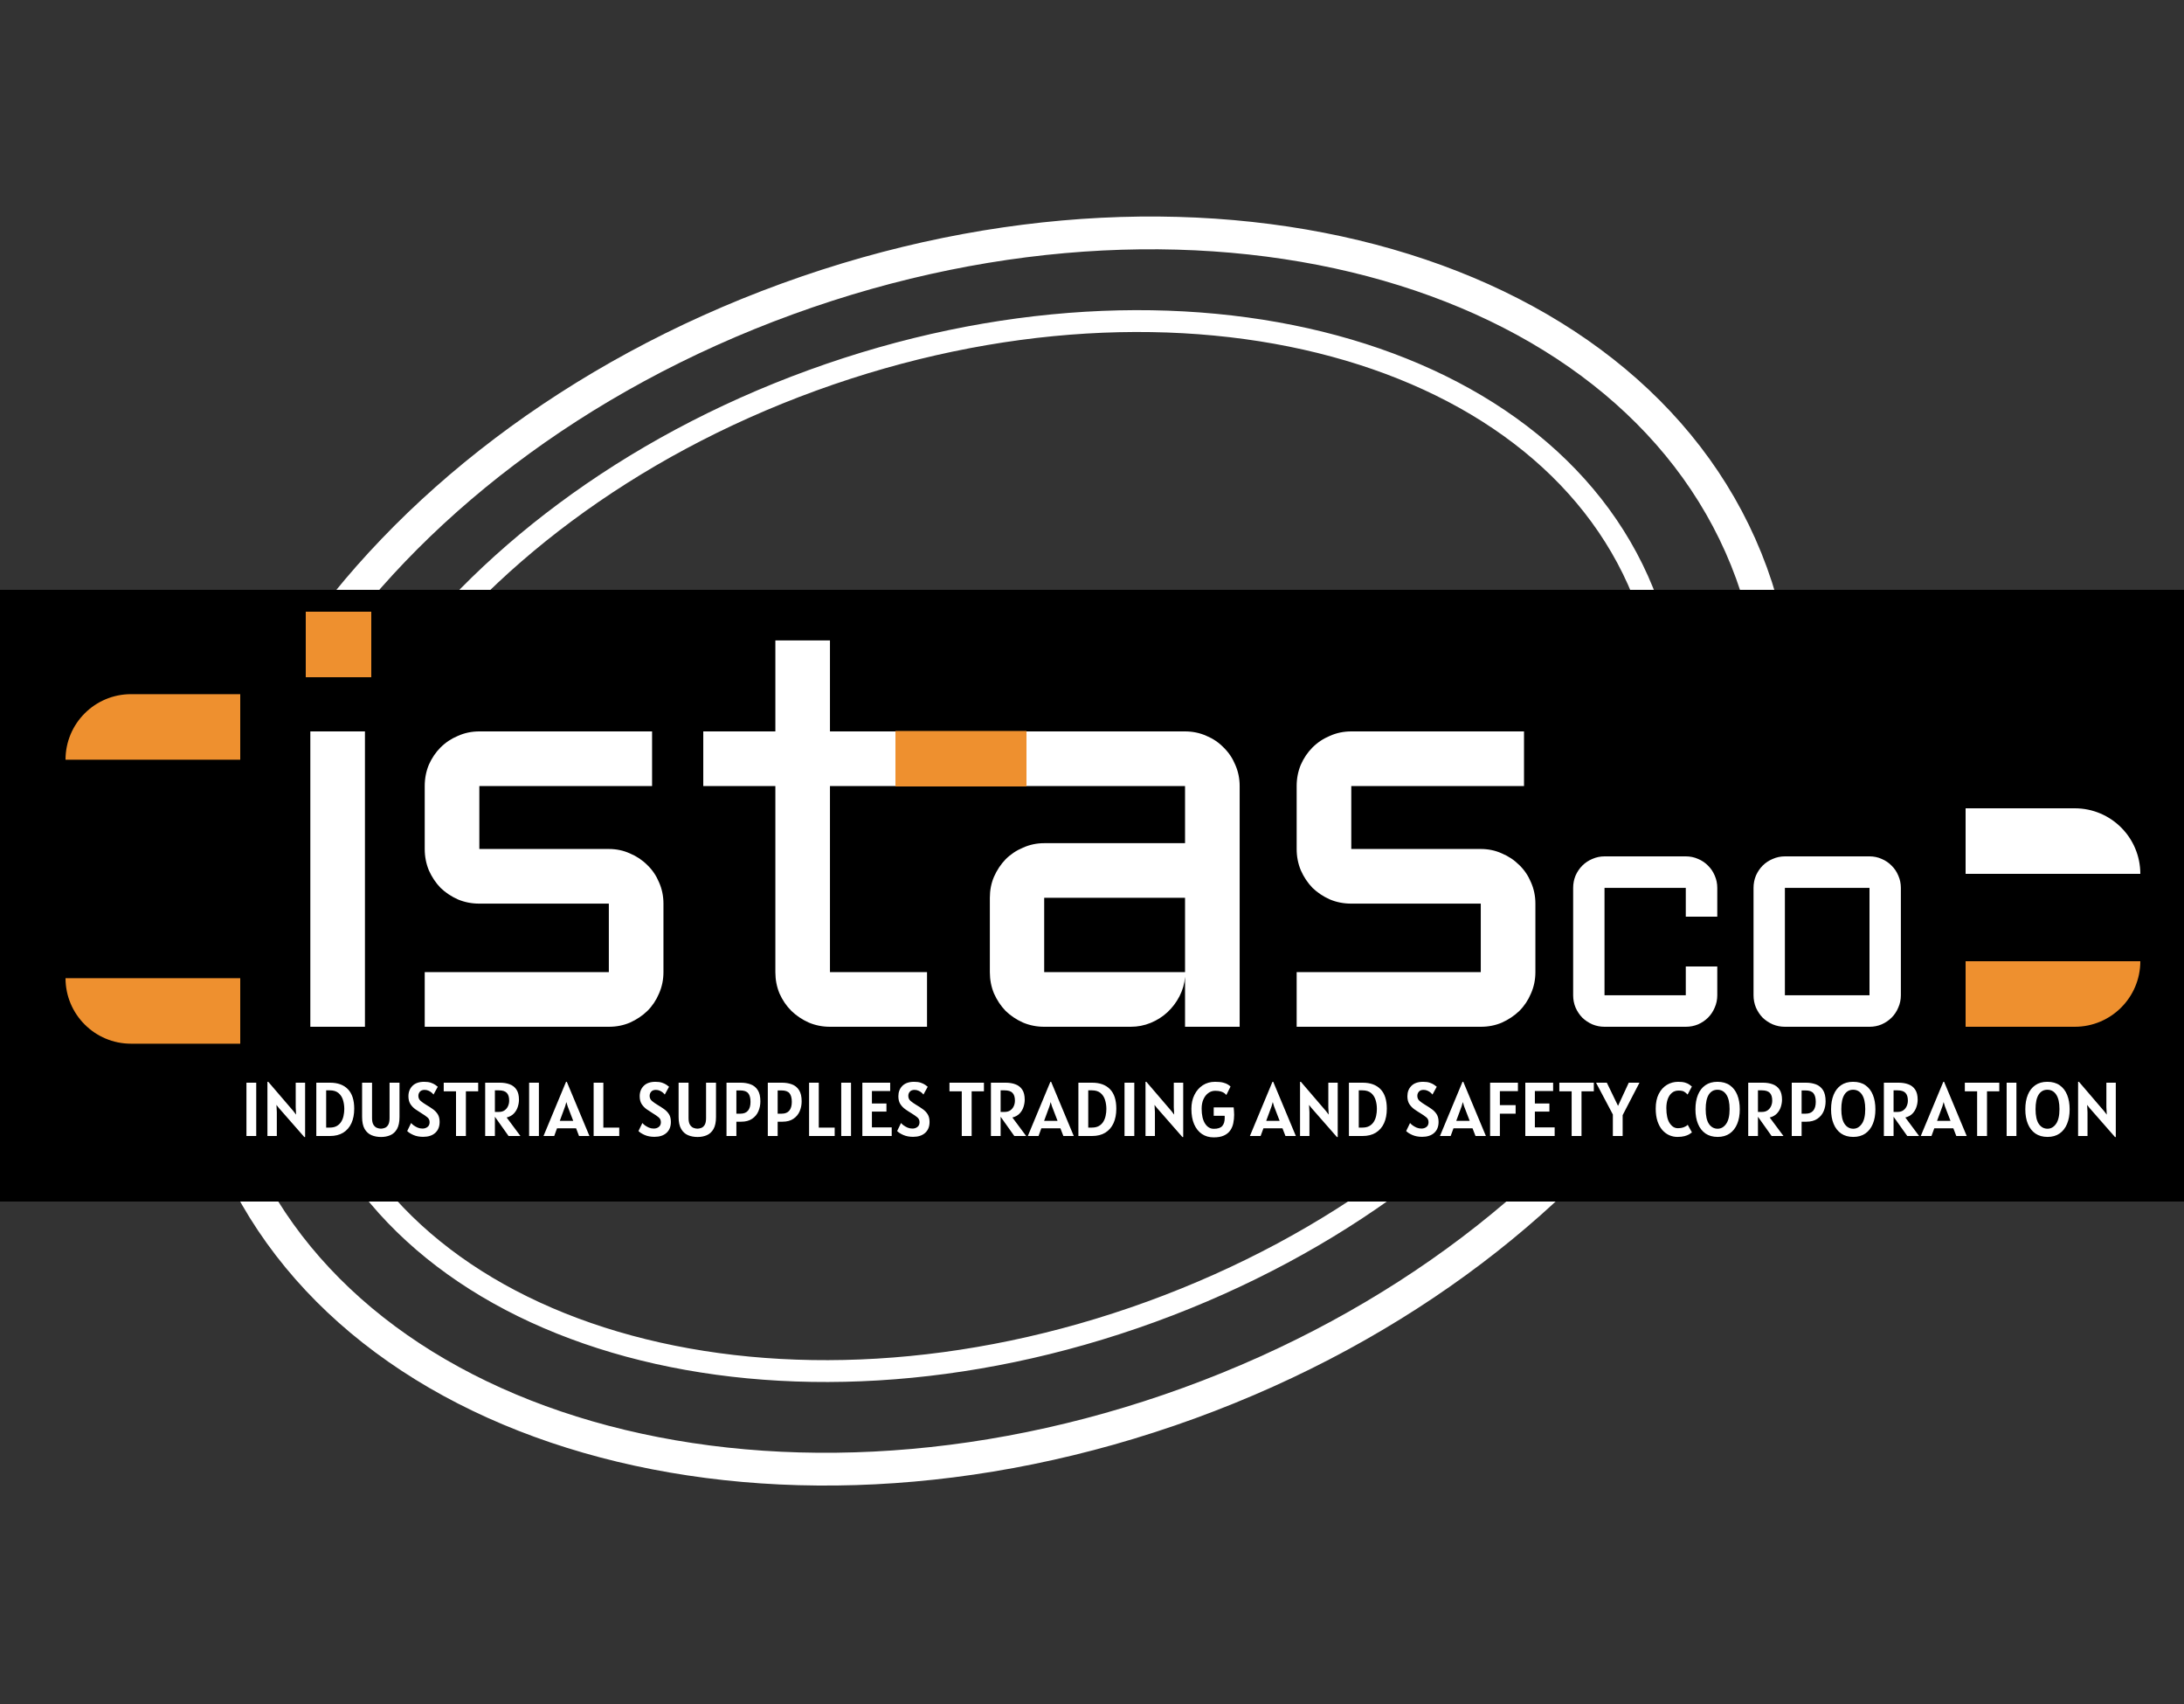
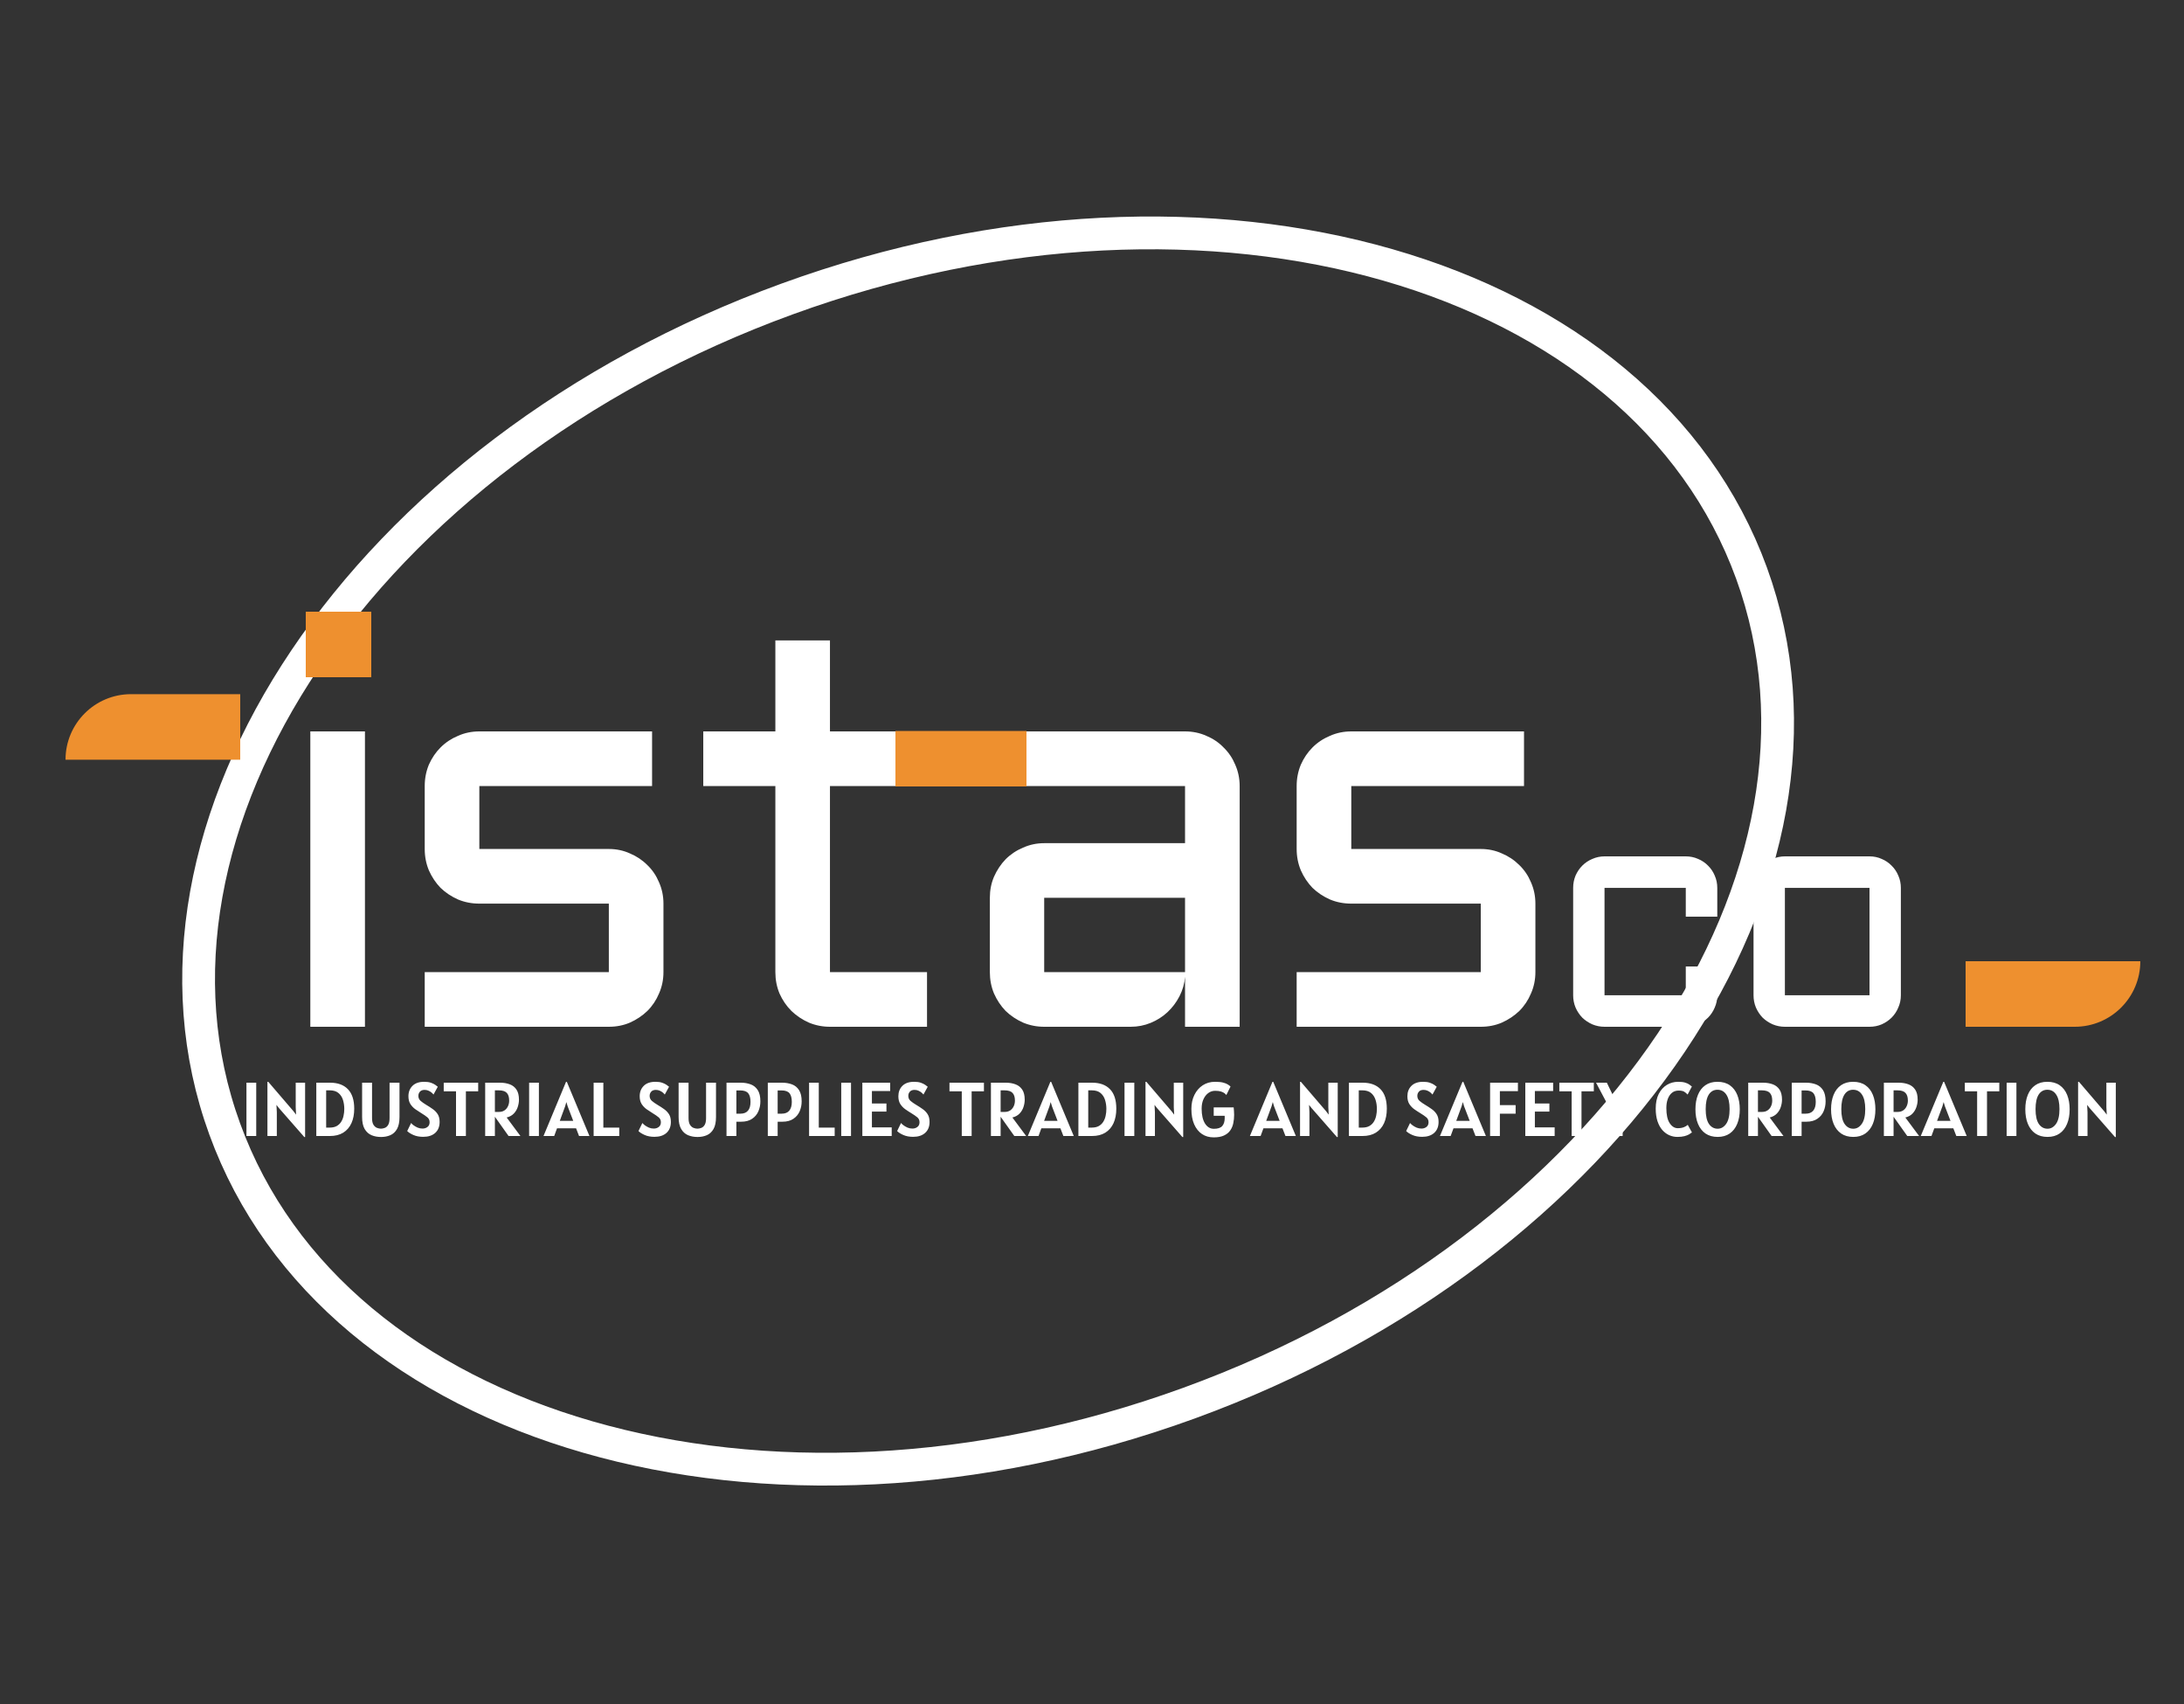
<svg xmlns="http://www.w3.org/2000/svg" width="100" height="78" viewBox="0 0 100 78" fill="none">
  <rect x="0" y="0" width="100" height="78" fill="#333333" stroke="none" />
-   <path d="M37.192 17.413C45.654 14.333 54.174 13.966 61.099 15.84C68.026 17.715 73.314 21.812 75.433 27.634C77.552 33.456 76.135 39.994 72.034 45.883C67.933 51.77 61.171 56.966 52.709 60.046C44.247 63.126 35.727 63.492 28.802 61.618C21.874 59.743 16.587 55.646 14.468 49.824C12.349 44.002 13.765 37.464 17.867 31.576C21.968 25.689 28.73 20.492 37.192 17.413Z" stroke="white" />
  <path d="M36.045 13.684C45.759 10.148 55.569 9.827 63.565 12.131C71.561 14.435 77.689 19.341 80.198 26.234C82.706 33.127 81.166 40.824 76.521 47.729C71.877 54.633 64.156 60.693 54.442 64.228C44.728 67.764 34.918 68.085 26.922 65.781C18.925 63.477 12.798 58.571 10.289 51.678C7.78 44.786 9.32 37.089 13.965 30.184C18.61 23.279 26.331 17.219 36.045 13.684Z" stroke="white" stroke-width="1.5" />
-   <rect x="100" y="55" width="100" height="28" transform="rotate(-180 100 55)" fill="black" />
  <path d="M16.71 33.48V47H14.209V33.48H16.71ZM14.082 28.274H16.837V30.877H14.082V28.274ZM27.877 44.499V41.363H21.948C21.601 41.363 21.275 41.3 20.971 41.173C20.666 41.037 20.399 40.86 20.171 40.64C19.951 40.411 19.773 40.145 19.637 39.84C19.511 39.535 19.447 39.209 19.447 38.862V35.98C19.447 35.633 19.511 35.308 19.637 35.003C19.773 34.698 19.951 34.436 20.171 34.216C20.399 33.987 20.666 33.81 20.971 33.683C21.275 33.547 21.601 33.48 21.948 33.48H29.857V35.98H21.948V38.862H27.877C28.224 38.862 28.545 38.93 28.842 39.065C29.146 39.192 29.413 39.37 29.641 39.599C29.87 39.819 30.048 40.081 30.175 40.386C30.31 40.69 30.378 41.016 30.378 41.363V44.499C30.378 44.846 30.31 45.172 30.175 45.477C30.048 45.781 29.87 46.048 29.641 46.276C29.413 46.496 29.146 46.674 28.842 46.81C28.545 46.937 28.224 47 27.877 47H19.447V44.499H27.877ZM32.201 33.48H35.502V29.315H38.002V33.48H42.446V35.98H38.002V44.499H42.446V47H38.002C37.664 47 37.342 46.937 37.038 46.81C36.733 46.674 36.466 46.496 36.238 46.276C36.009 46.048 35.827 45.781 35.692 45.477C35.565 45.172 35.502 44.846 35.502 44.499V35.98H32.201V33.48ZM45.323 41.097C45.323 40.75 45.386 40.428 45.513 40.132C45.648 39.827 45.826 39.56 46.046 39.332C46.275 39.103 46.541 38.926 46.846 38.799C47.151 38.663 47.472 38.596 47.811 38.596H54.26V35.98H46.097V33.48H54.26C54.607 33.48 54.933 33.547 55.238 33.683C55.542 33.81 55.805 33.987 56.025 34.216C56.253 34.436 56.431 34.698 56.558 35.003C56.693 35.308 56.761 35.633 56.761 35.98V47H54.26V44.715C54.235 45.028 54.15 45.324 54.006 45.603C53.862 45.883 53.676 46.128 53.448 46.34C53.228 46.543 52.974 46.704 52.686 46.822C52.398 46.941 52.093 47 51.772 47H47.811C47.472 47 47.151 46.937 46.846 46.81C46.541 46.674 46.275 46.496 46.046 46.276C45.826 46.048 45.648 45.781 45.513 45.477C45.386 45.172 45.323 44.846 45.323 44.499V41.097ZM47.811 44.499H54.26V41.097H47.811V44.499ZM67.801 44.499V41.363H61.872C61.525 41.363 61.199 41.3 60.895 41.173C60.59 41.037 60.323 40.86 60.095 40.64C59.875 40.411 59.697 40.145 59.562 39.84C59.435 39.535 59.371 39.209 59.371 38.862V35.98C59.371 35.633 59.435 35.308 59.562 35.003C59.697 34.698 59.875 34.436 60.095 34.216C60.323 33.987 60.59 33.81 60.895 33.683C61.199 33.547 61.525 33.48 61.872 33.48H69.781V35.98H61.872V38.862H67.801C68.148 38.862 68.47 38.93 68.766 39.065C69.07 39.192 69.337 39.37 69.566 39.599C69.794 39.819 69.972 40.081 70.099 40.386C70.234 40.69 70.302 41.016 70.302 41.363V44.499C70.302 44.846 70.234 45.172 70.099 45.477C69.972 45.781 69.794 46.048 69.566 46.276C69.337 46.496 69.07 46.674 68.766 46.81C68.47 46.937 68.148 47 67.801 47H59.371V44.499H67.801ZM73.467 40.643V45.557H77.188V44.239H78.63V45.557C78.63 45.757 78.591 45.945 78.513 46.121C78.44 46.297 78.337 46.451 78.206 46.583C78.079 46.709 77.927 46.812 77.751 46.89C77.576 46.963 77.388 47 77.188 47H73.467C73.272 47 73.086 46.963 72.91 46.89C72.734 46.812 72.581 46.709 72.449 46.583C72.322 46.451 72.219 46.297 72.141 46.121C72.068 45.945 72.031 45.757 72.031 45.557V40.643C72.031 40.442 72.068 40.254 72.141 40.079C72.219 39.903 72.322 39.752 72.449 39.624C72.581 39.493 72.734 39.39 72.91 39.317C73.086 39.239 73.272 39.2 73.467 39.2H77.188C77.388 39.2 77.576 39.239 77.751 39.317C77.927 39.39 78.079 39.493 78.206 39.624C78.337 39.752 78.44 39.903 78.513 40.079C78.591 40.254 78.63 40.442 78.63 40.643V41.961H77.188V40.643H73.467ZM87.036 45.557C87.036 45.757 86.997 45.945 86.918 46.121C86.845 46.297 86.743 46.451 86.611 46.583C86.484 46.709 86.332 46.812 86.157 46.89C85.986 46.963 85.8 47 85.6 47H81.726C81.53 47 81.345 46.963 81.169 46.89C80.993 46.812 80.839 46.709 80.707 46.583C80.581 46.451 80.478 46.297 80.4 46.121C80.327 45.945 80.29 45.757 80.29 45.557V40.643C80.29 40.442 80.327 40.254 80.4 40.079C80.478 39.903 80.581 39.752 80.707 39.624C80.839 39.493 80.993 39.39 81.169 39.317C81.345 39.239 81.53 39.2 81.726 39.2H85.6C85.8 39.2 85.986 39.239 86.157 39.317C86.332 39.39 86.484 39.493 86.611 39.624C86.743 39.752 86.845 39.903 86.918 40.079C86.997 40.254 87.036 40.442 87.036 40.643V45.557ZM81.726 40.643V45.557H85.6V40.643H81.726Z" fill="white" />
  <path d="M11.284 52V49.56H11.732V52H11.284ZM13.935 52.049L12.766 50.715L12.658 50.575L12.675 50.915V52H12.245V49.519H12.283L13.435 50.862L13.557 51.022L13.54 50.688V49.56H13.97V52.049H13.935ZM14.483 52V49.56H15.113C15.466 49.56 15.739 49.66 15.93 49.858C16.122 50.055 16.219 50.353 16.219 50.751C16.219 51.005 16.176 51.226 16.091 51.414C16.006 51.6 15.88 51.745 15.715 51.848C15.55 51.949 15.348 52 15.109 52H14.483ZM15.099 49.91H14.934V51.615H15.099C15.227 51.615 15.334 51.591 15.419 51.543C15.504 51.494 15.572 51.429 15.622 51.349C15.673 51.267 15.71 51.176 15.73 51.074C15.753 50.972 15.764 50.867 15.764 50.761C15.764 50.614 15.743 50.476 15.703 50.346C15.662 50.217 15.593 50.112 15.496 50.031C15.399 49.951 15.267 49.91 15.099 49.91ZM17.448 52.045C17.288 52.045 17.142 52.018 17.011 51.963C16.88 51.907 16.776 51.813 16.697 51.68C16.619 51.546 16.58 51.362 16.58 51.129V49.56H17.035V51.178C17.035 51.315 17.057 51.419 17.102 51.489C17.147 51.558 17.201 51.605 17.264 51.629C17.327 51.652 17.386 51.664 17.441 51.664C17.498 51.664 17.557 51.652 17.618 51.629C17.68 51.606 17.732 51.56 17.774 51.491C17.816 51.421 17.837 51.316 17.837 51.178V49.56H18.292V51.129C18.292 51.362 18.254 51.546 18.178 51.68C18.102 51.813 18 51.907 17.872 51.963C17.744 52.018 17.603 52.045 17.448 52.045ZM19.377 52.038C19.205 52.038 19.055 52.01 18.927 51.953C18.799 51.896 18.705 51.836 18.645 51.773L18.824 51.405C18.848 51.437 18.887 51.472 18.939 51.512C18.993 51.551 19.055 51.586 19.125 51.617C19.196 51.646 19.27 51.66 19.345 51.66C19.433 51.66 19.509 51.636 19.573 51.587C19.638 51.538 19.671 51.466 19.671 51.37C19.671 51.276 19.637 51.201 19.569 51.146C19.503 51.09 19.412 51.027 19.296 50.957C19.202 50.9 19.109 50.839 19.018 50.775C18.927 50.71 18.851 50.63 18.791 50.537C18.731 50.443 18.701 50.324 18.701 50.18C18.701 49.987 18.763 49.829 18.885 49.706C19.009 49.581 19.188 49.519 19.422 49.519C19.541 49.519 19.642 49.532 19.725 49.56C19.809 49.589 19.877 49.621 19.928 49.657C19.981 49.693 20.02 49.723 20.045 49.746L19.849 50.103C19.833 50.08 19.806 50.051 19.767 50.017C19.729 49.983 19.681 49.954 19.625 49.928C19.569 49.902 19.508 49.889 19.44 49.889C19.345 49.889 19.274 49.917 19.226 49.972C19.18 50.025 19.156 50.089 19.156 50.163C19.156 50.257 19.191 50.334 19.26 50.394C19.33 50.453 19.414 50.513 19.513 50.572C19.623 50.637 19.725 50.703 19.818 50.77C19.911 50.835 19.986 50.914 20.044 51.006C20.101 51.097 20.129 51.214 20.129 51.356C20.129 51.569 20.062 51.737 19.928 51.858C19.794 51.978 19.61 52.038 19.377 52.038ZM20.88 52V49.956H20.317V49.56H21.895V49.956H21.332V52H20.88ZM23.829 52H23.286L22.66 51.118V52H22.215V49.56H22.894C23.06 49.56 23.208 49.585 23.339 49.634C23.469 49.682 23.573 49.762 23.648 49.876C23.724 49.989 23.762 50.143 23.762 50.337C23.762 50.444 23.744 50.553 23.708 50.666C23.673 50.779 23.614 50.879 23.531 50.968C23.449 51.056 23.339 51.118 23.199 51.153L23.829 52ZM22.66 50.898H22.845C22.948 50.898 23.034 50.874 23.102 50.826C23.172 50.777 23.225 50.713 23.26 50.635C23.296 50.556 23.314 50.471 23.314 50.38C23.314 50.222 23.278 50.105 23.206 50.028C23.133 49.95 23.01 49.91 22.835 49.91H22.66V50.898ZM24.227 52V49.56H24.675V52H24.227ZM24.886 52L25.918 49.519H25.953L26.989 52H26.513L26.377 51.647H25.505L25.376 52H24.886ZM25.876 50.642L25.631 51.307H26.247L25.992 50.642L25.932 50.446L25.876 50.642ZM27.181 52V49.56H27.626V51.615H28.354V52H27.181ZM29.966 52.038C29.794 52.038 29.644 52.01 29.516 51.953C29.388 51.896 29.294 51.836 29.234 51.773L29.413 51.405C29.437 51.437 29.476 51.472 29.528 51.512C29.582 51.551 29.644 51.586 29.714 51.617C29.785 51.646 29.858 51.66 29.934 51.66C30.022 51.66 30.098 51.636 30.162 51.587C30.227 51.538 30.26 51.466 30.26 51.37C30.26 51.276 30.226 51.201 30.158 51.146C30.092 51.09 30.001 51.027 29.885 50.957C29.791 50.9 29.698 50.839 29.607 50.775C29.516 50.71 29.44 50.63 29.38 50.537C29.32 50.443 29.29 50.324 29.29 50.18C29.29 49.987 29.352 49.829 29.474 49.706C29.598 49.581 29.777 49.519 30.011 49.519C30.13 49.519 30.231 49.532 30.314 49.56C30.398 49.589 30.466 49.621 30.517 49.657C30.57 49.693 30.609 49.723 30.634 49.746L30.438 50.103C30.422 50.08 30.395 50.051 30.356 50.017C30.318 49.983 30.27 49.954 30.214 49.928C30.158 49.902 30.096 49.889 30.029 49.889C29.934 49.889 29.863 49.917 29.815 49.972C29.769 50.025 29.745 50.089 29.745 50.163C29.745 50.257 29.78 50.334 29.849 50.394C29.919 50.453 30.003 50.513 30.102 50.572C30.212 50.637 30.314 50.703 30.407 50.77C30.5 50.835 30.575 50.914 30.633 51.006C30.69 51.097 30.718 51.214 30.718 51.356C30.718 51.569 30.651 51.737 30.517 51.858C30.383 51.978 30.199 52.038 29.966 52.038ZM31.94 52.045C31.78 52.045 31.635 52.018 31.503 51.963C31.372 51.907 31.268 51.813 31.19 51.68C31.111 51.546 31.072 51.362 31.072 51.129V49.56H31.527V51.178C31.527 51.315 31.549 51.419 31.594 51.489C31.639 51.558 31.694 51.605 31.757 51.629C31.82 51.652 31.878 51.664 31.933 51.664C31.991 51.664 32.049 51.652 32.11 51.629C32.172 51.606 32.224 51.56 32.266 51.491C32.308 51.421 32.329 51.316 32.329 51.178V49.56H32.784V51.129C32.784 51.362 32.746 51.546 32.67 51.68C32.594 51.813 32.492 51.907 32.364 51.963C32.237 52.018 32.096 52.045 31.94 52.045ZM33.265 52V49.56H33.92C34.086 49.56 34.236 49.586 34.371 49.636C34.507 49.686 34.615 49.773 34.695 49.898C34.776 50.022 34.816 50.194 34.816 50.414C34.816 50.574 34.786 50.725 34.725 50.868C34.664 51.009 34.569 51.124 34.438 51.212C34.308 51.301 34.14 51.346 33.934 51.346H33.717V52H33.265ZM33.892 49.914H33.717V50.978H33.902C34.056 50.978 34.172 50.932 34.249 50.84C34.326 50.748 34.364 50.614 34.364 50.439C34.364 50.261 34.329 50.129 34.259 50.044C34.189 49.957 34.067 49.914 33.892 49.914ZM35.156 52V49.56H35.81C35.976 49.56 36.126 49.586 36.261 49.636C36.397 49.686 36.505 49.773 36.585 49.898C36.666 50.022 36.706 50.194 36.706 50.414C36.706 50.574 36.676 50.725 36.615 50.868C36.554 51.009 36.459 51.124 36.328 51.212C36.199 51.301 36.031 51.346 35.824 51.346H35.607V52H35.156ZM35.782 49.914H35.607V50.978H35.792C35.947 50.978 36.062 50.932 36.139 50.84C36.216 50.748 36.255 50.614 36.255 50.439C36.255 50.261 36.219 50.129 36.15 50.044C36.08 49.957 35.957 49.914 35.782 49.914ZM37.046 52V49.56H37.49V51.615H38.218V52H37.046ZM38.518 52V49.56H38.966V52H38.518ZM39.485 52V49.56H40.759V49.942H39.923V50.513H40.588V50.883H39.923V51.605H40.829V52H39.485ZM41.809 52.038C41.638 52.038 41.488 52.01 41.359 51.953C41.231 51.896 41.137 51.836 41.078 51.773L41.256 51.405C41.281 51.437 41.319 51.472 41.372 51.512C41.425 51.551 41.487 51.586 41.557 51.617C41.628 51.646 41.702 51.66 41.778 51.66C41.865 51.66 41.941 51.636 42.005 51.587C42.07 51.538 42.103 51.466 42.103 51.37C42.103 51.276 42.069 51.201 42.002 51.146C41.935 51.09 41.844 51.027 41.729 50.957C41.634 50.9 41.541 50.839 41.45 50.775C41.359 50.71 41.283 50.63 41.223 50.537C41.163 50.443 41.134 50.324 41.134 50.18C41.134 49.987 41.195 49.829 41.317 49.706C41.441 49.581 41.62 49.519 41.855 49.519C41.974 49.519 42.075 49.532 42.157 49.56C42.241 49.589 42.309 49.621 42.36 49.657C42.413 49.693 42.452 49.723 42.478 49.746L42.282 50.103C42.265 50.08 42.238 50.051 42.199 50.017C42.161 49.983 42.114 49.954 42.058 49.928C42.002 49.902 41.94 49.889 41.872 49.889C41.778 49.889 41.706 49.917 41.659 49.972C41.612 50.025 41.589 50.089 41.589 50.163C41.589 50.257 41.623 50.334 41.692 50.394C41.762 50.453 41.846 50.513 41.946 50.572C42.055 50.637 42.157 50.703 42.25 50.77C42.343 50.835 42.419 50.914 42.476 51.006C42.533 51.097 42.562 51.214 42.562 51.356C42.562 51.569 42.495 51.737 42.36 51.858C42.226 51.978 42.042 52.038 41.809 52.038ZM44.037 52V49.956H43.474V49.56H45.052V49.956H44.489V52H44.037ZM46.985 52H46.443L45.816 51.118V52H45.372V49.56H46.051C46.217 49.56 46.365 49.585 46.495 49.634C46.626 49.682 46.729 49.762 46.805 49.876C46.881 49.989 46.919 50.143 46.919 50.337C46.919 50.444 46.901 50.553 46.865 50.666C46.83 50.779 46.771 50.879 46.688 50.968C46.606 51.056 46.495 51.118 46.355 51.153L46.985 52ZM45.816 50.898H46.002C46.105 50.898 46.19 50.874 46.259 50.826C46.329 50.777 46.382 50.713 46.417 50.635C46.453 50.556 46.471 50.471 46.471 50.38C46.471 50.222 46.435 50.105 46.362 50.028C46.29 49.95 46.166 49.91 45.991 49.91H45.816V50.898ZM47.062 52L48.094 49.519H48.129L49.165 52H48.689L48.553 51.647H47.681L47.552 52H47.062ZM48.052 50.642L47.807 51.307H48.423L48.168 50.642L48.108 50.446L48.052 50.642ZM49.377 52V49.56H50.007C50.36 49.56 50.633 49.66 50.824 49.858C51.017 50.055 51.113 50.353 51.113 50.751C51.113 51.005 51.07 51.226 50.985 51.414C50.9 51.6 50.774 51.745 50.609 51.848C50.444 51.949 50.242 52 50.003 52H49.377ZM49.993 49.91H49.828V51.615H49.993C50.121 51.615 50.228 51.591 50.313 51.543C50.398 51.494 50.466 51.429 50.516 51.349C50.567 51.267 50.603 51.176 50.624 51.074C50.647 50.972 50.658 50.867 50.658 50.761C50.658 50.614 50.637 50.476 50.596 50.346C50.556 50.217 50.487 50.112 50.39 50.031C50.293 49.951 50.161 49.91 49.993 49.91ZM51.489 52V49.56H51.937V52H51.489ZM54.141 52.049L52.972 50.715L52.863 50.575L52.881 50.915V52H52.45V49.519H52.489L53.64 50.862L53.763 51.022L53.745 50.688V49.56H54.176V52.049H54.141ZM55.573 52.063C55.367 52.063 55.187 52.012 55.034 51.909C54.882 51.806 54.763 51.658 54.677 51.463C54.593 51.268 54.551 51.033 54.551 50.758C54.551 50.516 54.597 50.303 54.69 50.117C54.782 49.93 54.909 49.784 55.071 49.678C55.234 49.572 55.422 49.519 55.633 49.519C55.787 49.519 55.91 49.531 56.002 49.555C56.096 49.579 56.168 49.607 56.219 49.641C56.272 49.675 56.313 49.706 56.343 49.736L56.151 50.124C56.133 50.101 56.106 50.074 56.069 50.044C56.031 50.013 55.978 49.987 55.909 49.965C55.84 49.943 55.751 49.931 55.64 49.931C55.522 49.931 55.416 49.966 55.323 50.035C55.23 50.104 55.156 50.199 55.101 50.322C55.047 50.444 55.02 50.586 55.02 50.747C55.02 51.039 55.072 51.266 55.174 51.428C55.277 51.59 55.412 51.671 55.58 51.671C55.761 51.671 55.889 51.628 55.964 51.543C56.039 51.457 56.077 51.333 56.077 51.17C56.077 51.142 56.076 51.111 56.074 51.076H55.573V50.691H56.487C56.493 50.745 56.497 50.802 56.501 50.864C56.505 50.926 56.508 50.981 56.508 51.031C56.508 51.162 56.495 51.29 56.469 51.414C56.444 51.537 56.397 51.648 56.329 51.746C56.262 51.843 56.167 51.92 56.044 51.977C55.923 52.034 55.766 52.063 55.573 52.063ZM57.23 52L58.263 49.519H58.298L59.334 52H58.858L58.721 51.647H57.85L57.72 52H57.23ZM58.221 50.642L57.976 51.307H58.592L58.336 50.642L58.277 50.446L58.221 50.642ZM61.216 52.049L60.047 50.715L59.939 50.575L59.956 50.915V52H59.526V49.519H59.564L60.716 50.862L60.838 51.022L60.821 50.688V49.56H61.251V52.049H61.216ZM61.764 52V49.56H62.394C62.747 49.56 63.019 49.66 63.211 49.858C63.403 50.055 63.499 50.353 63.499 50.751C63.499 51.005 63.457 51.226 63.372 51.414C63.287 51.6 63.161 51.745 62.995 51.848C62.831 51.949 62.629 52 62.39 52H61.764ZM62.38 49.91H62.215V51.615H62.38C62.508 51.615 62.615 51.591 62.7 51.543C62.785 51.494 62.853 51.429 62.903 51.349C62.954 51.267 62.99 51.176 63.011 51.074C63.033 50.972 63.044 50.867 63.044 50.761C63.044 50.614 63.024 50.476 62.983 50.346C62.942 50.217 62.874 50.112 62.777 50.031C62.68 49.951 62.547 49.91 62.38 49.91ZM65.116 52.038C64.945 52.038 64.795 52.01 64.666 51.953C64.538 51.896 64.444 51.836 64.385 51.773L64.563 51.405C64.588 51.437 64.626 51.472 64.679 51.512C64.732 51.551 64.794 51.586 64.864 51.617C64.935 51.646 65.009 51.66 65.085 51.66C65.172 51.66 65.248 51.636 65.312 51.587C65.377 51.538 65.41 51.466 65.41 51.37C65.41 51.276 65.376 51.201 65.309 51.146C65.242 51.09 65.151 51.027 65.036 50.957C64.941 50.9 64.849 50.839 64.757 50.775C64.666 50.71 64.591 50.63 64.53 50.537C64.471 50.443 64.441 50.324 64.441 50.18C64.441 49.987 64.502 49.829 64.624 49.706C64.748 49.581 64.927 49.519 65.162 49.519C65.281 49.519 65.382 49.532 65.465 49.56C65.549 49.589 65.616 49.621 65.668 49.657C65.72 49.693 65.759 49.723 65.785 49.746L65.589 50.103C65.572 50.08 65.545 50.051 65.507 50.017C65.468 49.983 65.421 49.954 65.365 49.928C65.309 49.902 65.247 49.889 65.179 49.889C65.085 49.889 65.013 49.917 64.966 49.972C64.919 50.025 64.896 50.089 64.896 50.163C64.896 50.257 64.93 50.334 64.999 50.394C65.069 50.453 65.153 50.513 65.253 50.572C65.362 50.637 65.464 50.703 65.557 50.77C65.65 50.835 65.726 50.914 65.783 51.006C65.84 51.097 65.869 51.214 65.869 51.356C65.869 51.569 65.802 51.737 65.668 51.858C65.533 51.978 65.35 52.038 65.116 52.038ZM65.932 52L66.965 49.519H67L68.036 52H67.56L67.423 51.647H66.552L66.422 52H65.932ZM66.923 50.642L66.678 51.307H67.294L67.038 50.642L66.979 50.446L66.923 50.642ZM68.228 52V49.56H69.502V49.946H68.676V50.586H69.397V50.978H68.676V52H68.228ZM69.84 52V49.56H71.114V49.942H70.278V50.513H70.943V50.883H70.278V51.605H71.184V52H69.84ZM71.962 52V49.956H71.398V49.56H72.977V49.956H72.413V52H71.962ZM73.849 52V51.015L73.079 49.56H73.573L74.086 50.621L74.577 49.56H75.067L74.297 51.046V52H73.849ZM76.802 52.042C76.674 52.042 76.552 52.016 76.434 51.965C76.316 51.913 76.21 51.834 76.116 51.729C76.022 51.623 75.948 51.488 75.893 51.325C75.839 51.161 75.811 50.969 75.811 50.747C75.811 50.481 75.857 50.257 75.949 50.075C76.043 49.892 76.167 49.754 76.322 49.66C76.478 49.566 76.651 49.519 76.84 49.519C76.969 49.519 77.073 49.531 77.153 49.555C77.235 49.58 77.3 49.609 77.348 49.643C77.397 49.677 77.436 49.708 77.467 49.736L77.271 50.103C77.221 50.048 77.169 50.004 77.115 49.972C77.061 49.938 76.975 49.921 76.858 49.921C76.739 49.921 76.637 49.955 76.553 50.024C76.47 50.093 76.407 50.188 76.362 50.309C76.319 50.43 76.298 50.567 76.298 50.722C76.298 51.027 76.348 51.257 76.45 51.412C76.553 51.566 76.676 51.643 76.819 51.643C76.93 51.643 77.025 51.627 77.103 51.596C77.181 51.564 77.239 51.529 77.278 51.489L77.47 51.836C77.438 51.862 77.394 51.892 77.339 51.925C77.285 51.956 77.215 51.984 77.127 52.007C77.041 52.03 76.932 52.042 76.802 52.042ZM78.648 52.042C78.428 52.042 78.242 51.99 78.09 51.886C77.939 51.781 77.825 51.634 77.747 51.445C77.669 51.256 77.63 51.034 77.63 50.779C77.63 50.525 77.668 50.304 77.745 50.115C77.822 49.926 77.935 49.78 78.085 49.676C78.235 49.571 78.419 49.519 78.638 49.519C78.865 49.519 79.054 49.572 79.205 49.678C79.356 49.784 79.47 49.931 79.546 50.12C79.622 50.309 79.66 50.529 79.66 50.779C79.66 51.034 79.621 51.256 79.542 51.445C79.464 51.634 79.35 51.781 79.199 51.886C79.049 51.99 78.865 52.042 78.648 52.042ZM78.648 51.667C78.801 51.667 78.93 51.594 79.035 51.447C79.141 51.299 79.194 51.072 79.194 50.768C79.194 50.475 79.145 50.255 79.045 50.106C78.947 49.957 78.811 49.883 78.638 49.883C78.469 49.883 78.336 49.957 78.24 50.106C78.146 50.256 78.099 50.477 78.099 50.772C78.099 51.076 78.149 51.302 78.249 51.449C78.351 51.595 78.484 51.667 78.648 51.667ZM81.661 52H81.118L80.492 51.118V52H80.047V49.56H80.726C80.892 49.56 81.04 49.585 81.171 49.634C81.301 49.682 81.404 49.762 81.48 49.876C81.556 49.989 81.594 50.143 81.594 50.337C81.594 50.444 81.576 50.553 81.54 50.666C81.505 50.779 81.446 50.879 81.363 50.968C81.281 51.056 81.171 51.118 81.031 51.153L81.661 52ZM80.492 50.898H80.677C80.78 50.898 80.865 50.874 80.934 50.826C81.004 50.777 81.057 50.713 81.092 50.635C81.128 50.556 81.146 50.471 81.146 50.38C81.146 50.222 81.11 50.105 81.038 50.028C80.965 49.95 80.842 49.91 80.667 49.91H80.492V50.898ZM82.04 52V49.56H82.694C82.86 49.56 83.01 49.586 83.146 49.636C83.281 49.686 83.389 49.773 83.47 49.898C83.55 50.022 83.59 50.194 83.59 50.414C83.59 50.574 83.56 50.725 83.499 50.868C83.439 51.009 83.343 51.124 83.212 51.212C83.083 51.301 82.915 51.346 82.708 51.346H82.491V52H82.04ZM82.666 49.914H82.491V50.978H82.677C82.831 50.978 82.946 50.932 83.023 50.84C83.1 50.748 83.139 50.614 83.139 50.439C83.139 50.261 83.104 50.129 83.034 50.044C82.964 49.957 82.841 49.914 82.666 49.914ZM84.859 52.042C84.638 52.042 84.452 51.99 84.3 51.886C84.15 51.781 84.035 51.634 83.957 51.445C83.879 51.256 83.84 51.034 83.84 50.779C83.84 50.525 83.879 50.304 83.956 50.115C84.033 49.926 84.146 49.78 84.295 49.676C84.446 49.571 84.63 49.519 84.848 49.519C85.076 49.519 85.265 49.572 85.415 49.678C85.567 49.784 85.68 49.931 85.756 50.12C85.832 50.309 85.87 50.529 85.87 50.779C85.87 51.034 85.831 51.256 85.753 51.445C85.675 51.634 85.56 51.781 85.41 51.886C85.259 51.99 85.076 52.042 84.859 52.042ZM84.859 51.667C85.011 51.667 85.14 51.594 85.245 51.447C85.352 51.299 85.405 51.072 85.405 50.768C85.405 50.475 85.355 50.255 85.256 50.106C85.158 49.957 85.022 49.883 84.848 49.883C84.679 49.883 84.546 49.957 84.451 50.106C84.356 50.256 84.309 50.477 84.309 50.772C84.309 51.076 84.359 51.302 84.46 51.449C84.561 51.595 84.694 51.667 84.859 51.667ZM87.871 52H87.329L86.702 51.118V52H86.258V49.56H86.937C87.102 49.56 87.25 49.585 87.381 49.634C87.512 49.682 87.615 49.762 87.691 49.876C87.767 49.989 87.805 50.143 87.805 50.337C87.805 50.444 87.787 50.553 87.75 50.666C87.715 50.779 87.656 50.879 87.574 50.968C87.492 51.056 87.381 51.118 87.241 51.153L87.871 52ZM86.702 50.898H86.888C86.99 50.898 87.076 50.874 87.145 50.826C87.215 50.777 87.267 50.713 87.302 50.635C87.338 50.556 87.357 50.471 87.357 50.38C87.357 50.222 87.32 50.105 87.248 50.028C87.176 49.95 87.052 49.91 86.877 49.91H86.702V50.898ZM87.947 52L88.98 49.519H89.015L90.051 52H89.575L89.438 51.647H88.567L88.437 52H87.947ZM88.938 50.642L88.693 51.307H89.309L89.053 50.642L88.994 50.446L88.938 50.642ZM90.528 52V49.956H89.965V49.56H91.543V49.956H90.98V52H90.528ZM91.879 52V49.56H92.327V52H91.879ZM93.752 52.042C93.532 52.042 93.346 51.99 93.194 51.886C93.043 51.781 92.929 51.634 92.851 51.445C92.773 51.256 92.734 51.034 92.734 50.779C92.734 50.525 92.772 50.304 92.849 50.115C92.926 49.926 93.039 49.78 93.189 49.676C93.339 49.571 93.523 49.519 93.742 49.519C93.969 49.519 94.158 49.572 94.309 49.678C94.46 49.784 94.574 49.931 94.65 50.12C94.726 50.309 94.764 50.529 94.764 50.779C94.764 51.034 94.725 51.256 94.646 51.445C94.568 51.634 94.454 51.781 94.303 51.886C94.153 51.99 93.969 52.042 93.752 52.042ZM93.752 51.667C93.905 51.667 94.034 51.594 94.139 51.447C94.245 51.299 94.298 51.072 94.298 50.768C94.298 50.475 94.249 50.255 94.149 50.106C94.051 49.957 93.915 49.883 93.742 49.883C93.573 49.883 93.44 49.957 93.344 50.106C93.25 50.256 93.203 50.477 93.203 50.772C93.203 51.076 93.253 51.302 93.353 51.449C93.455 51.595 93.588 51.667 93.752 51.667ZM96.842 52.049L95.673 50.715L95.564 50.575L95.582 50.915V52H95.151V49.519H95.19L96.341 50.862L96.464 51.022L96.446 50.688V49.56H96.877V52.049H96.842Z" fill="white" />
  <path d="M3 34.775C3 33.118 4.343 31.775 6 31.775H11V34.775H3V34.775Z" fill="#EE902F" />
  <path d="M90 44H98V44C98 45.657 96.657 47 95 47H90V44Z" fill="#EE902F" />
-   <path d="M90 37H95C96.657 37 98 38.343 98 40V40H90V37Z" fill="white" />
-   <path d="M3 44.775H11V47.775H6C4.343 47.775 3 46.432 3 44.775V44.775Z" fill="#EE902F" />
  <rect x="14" y="28" width="3" height="3" fill="#EE902F" />
  <rect width="6" height="2.54" transform="matrix(1 0 0 -1 41 36)" fill="#EE902F" />
</svg>